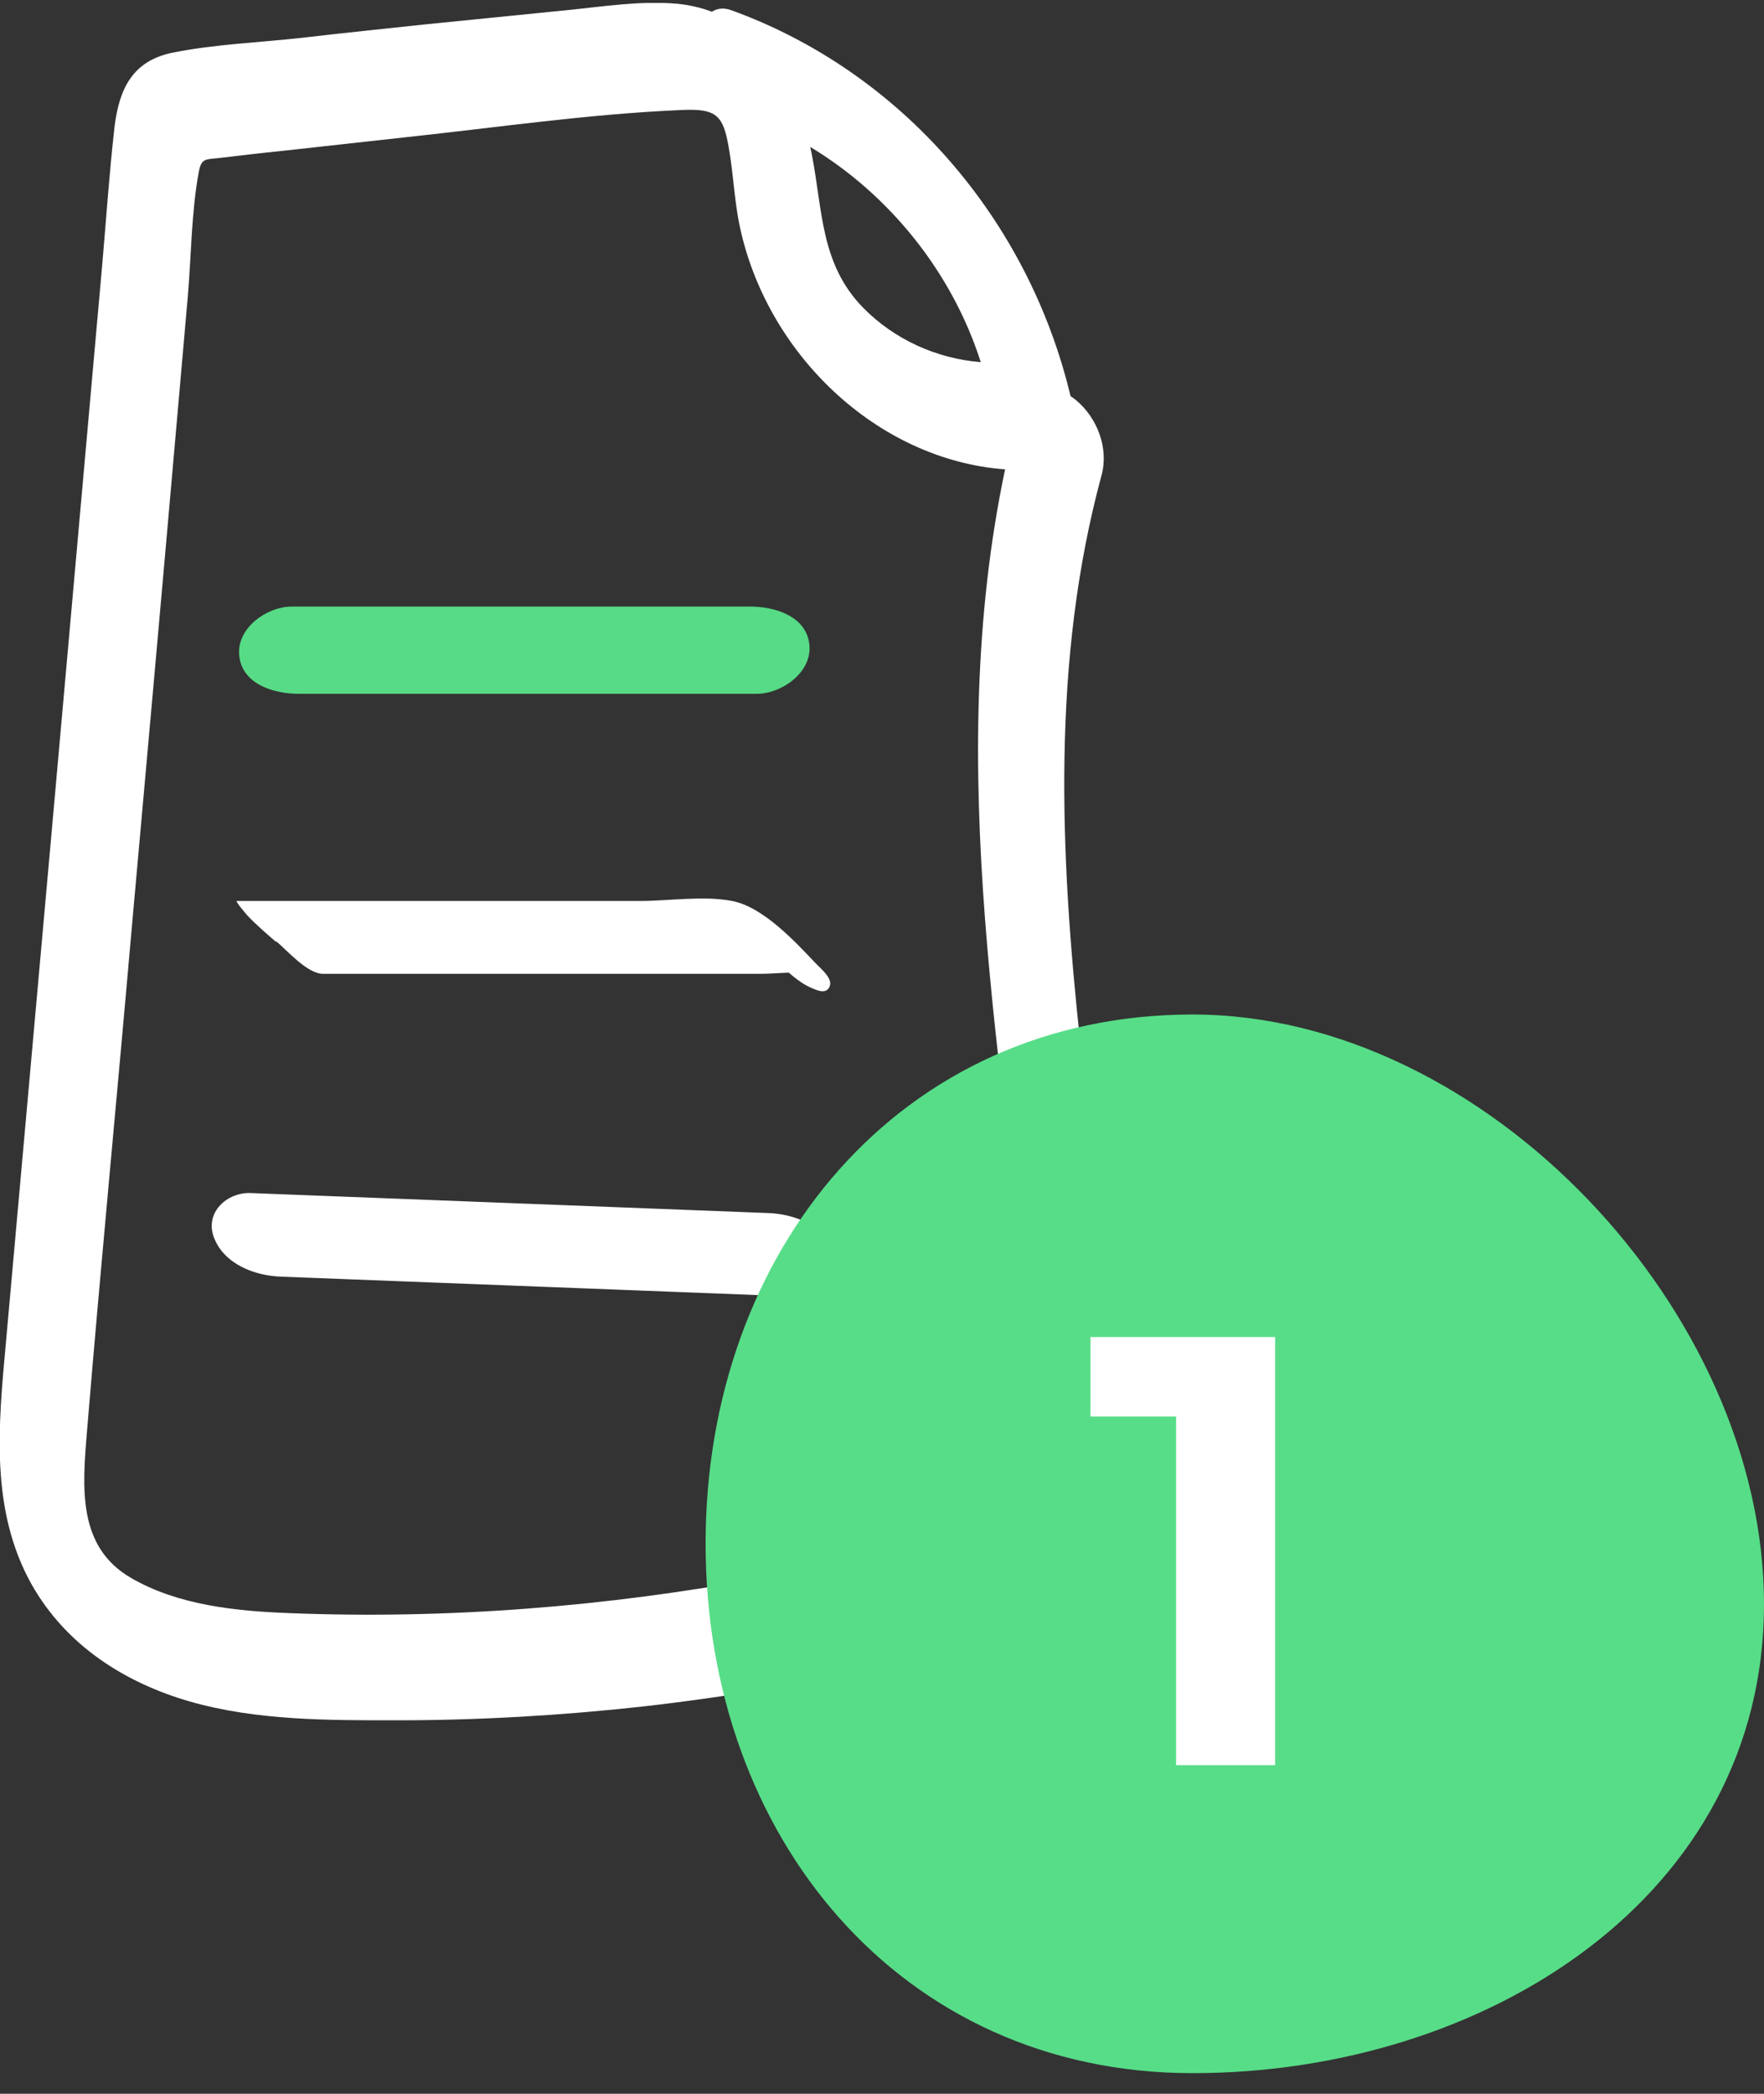
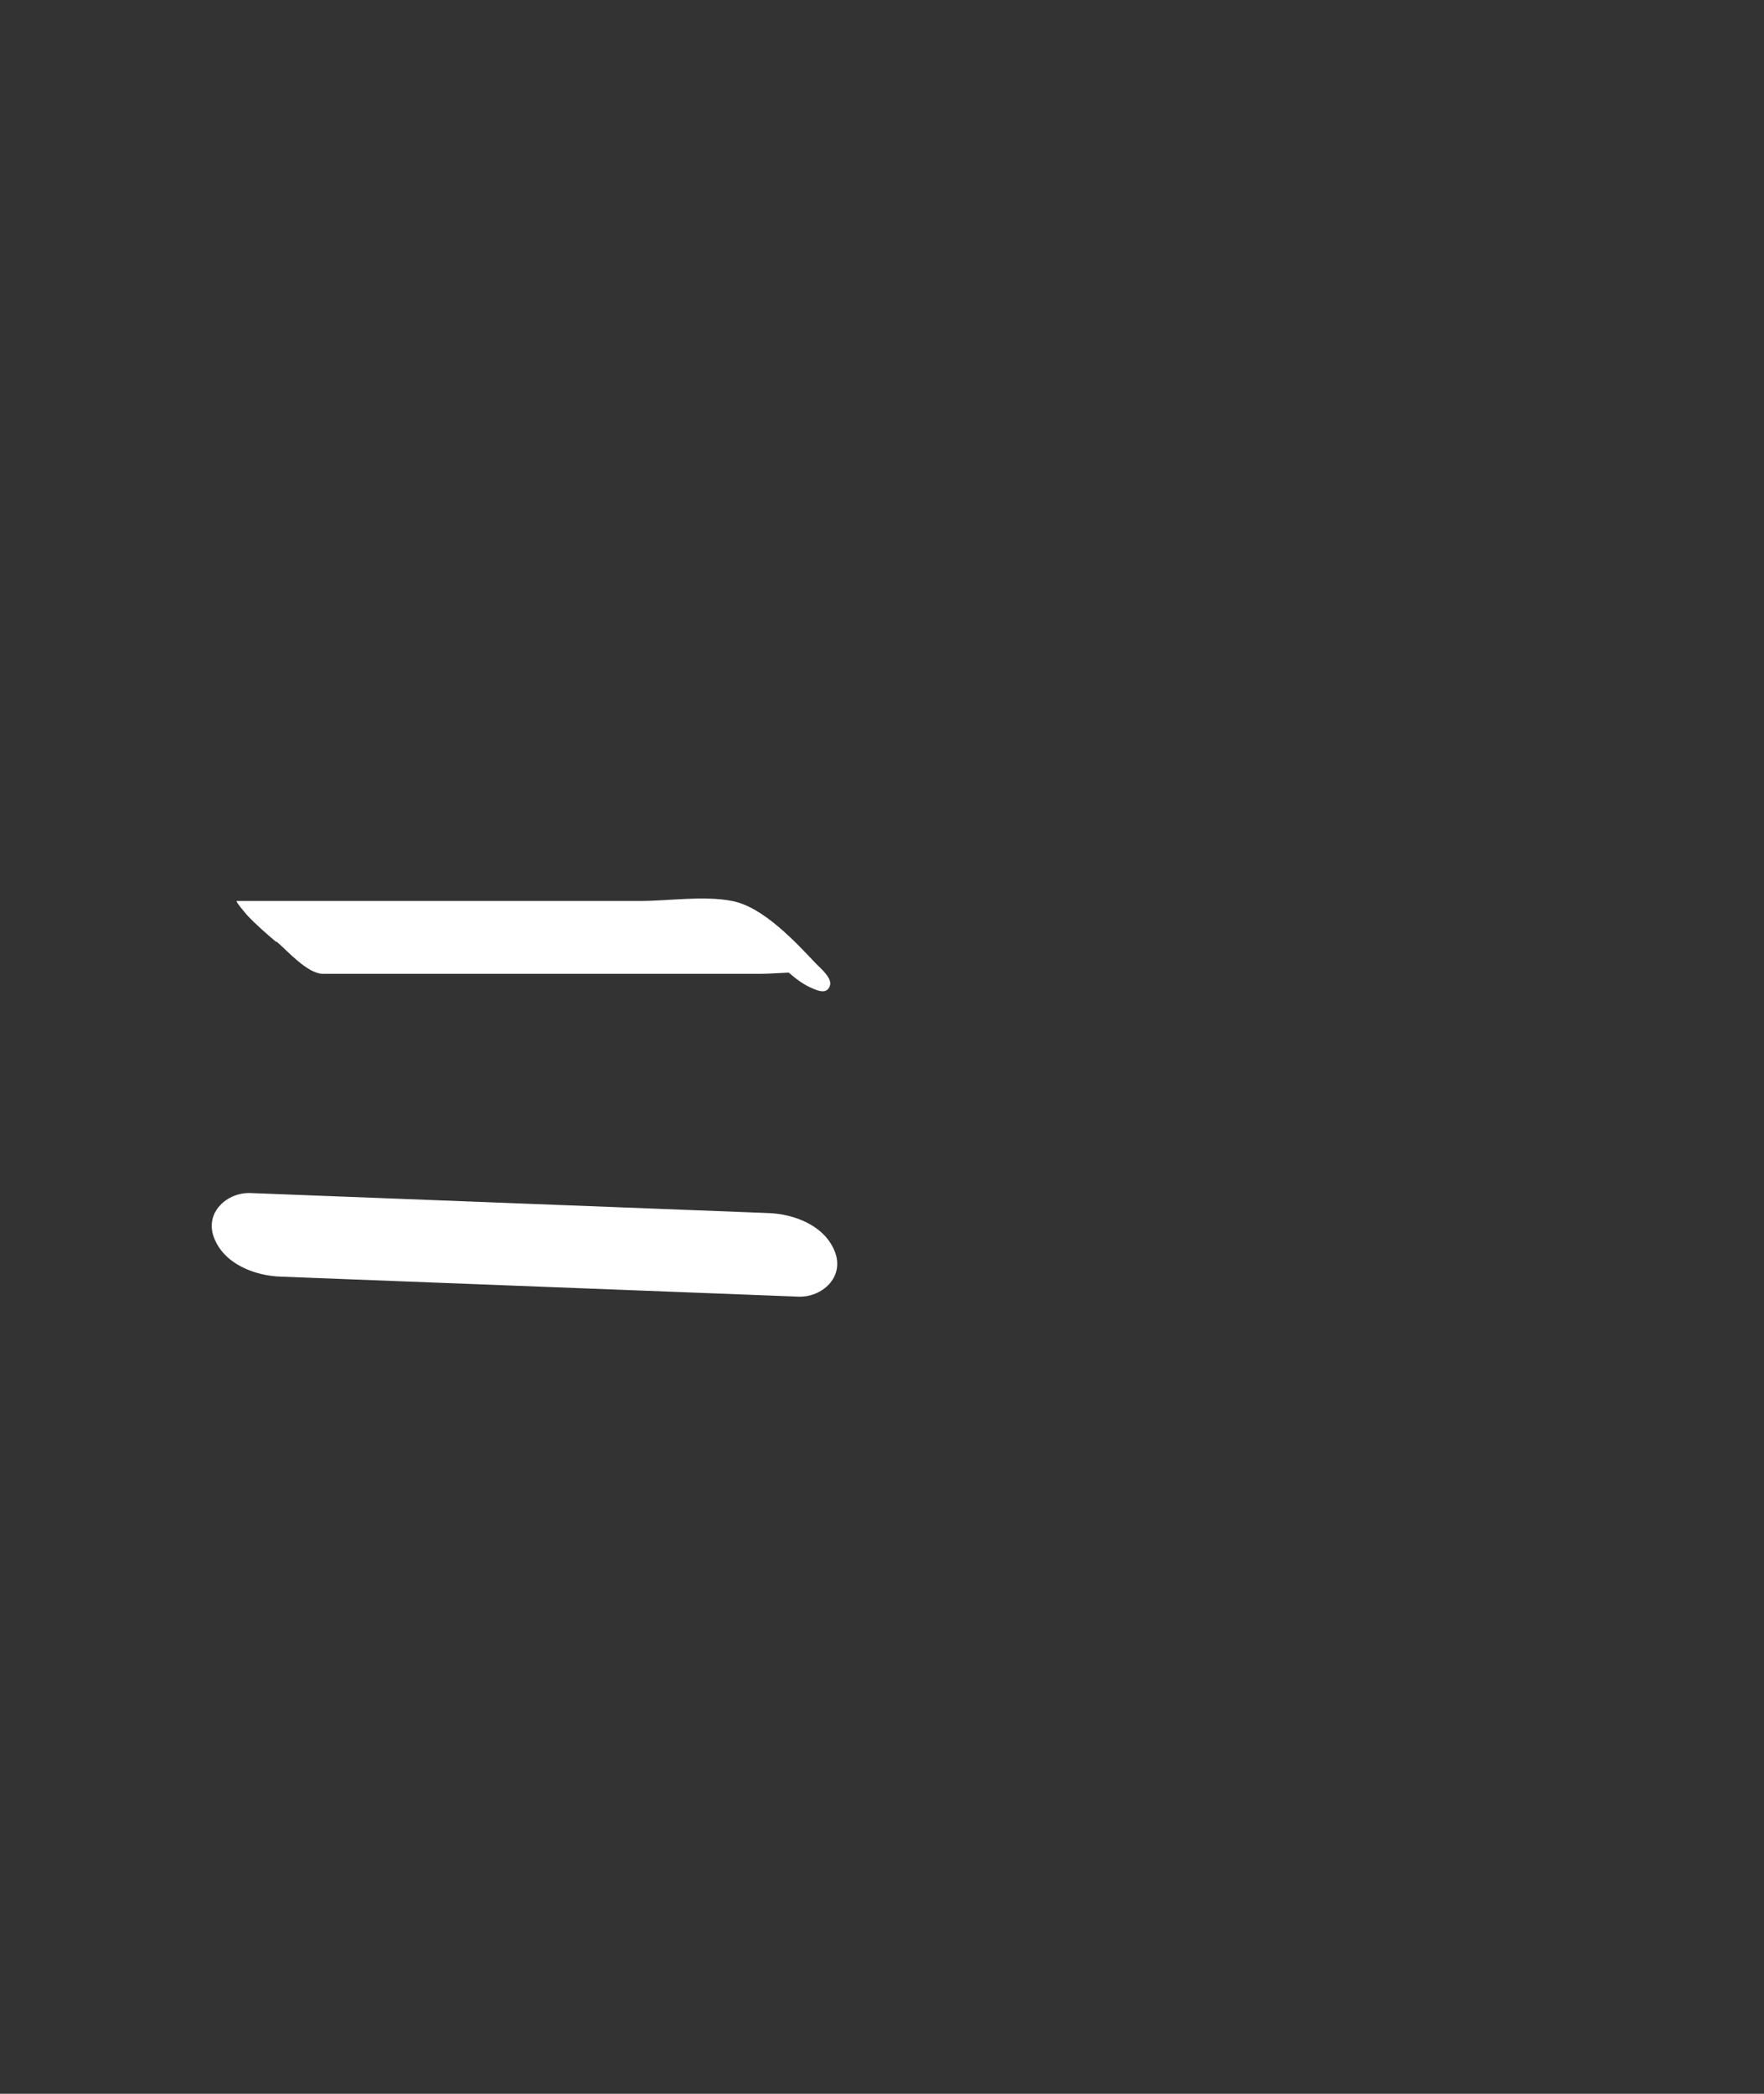
<svg xmlns="http://www.w3.org/2000/svg" width="75" height="89" viewBox="0 0 75 89" fill="none">
  <rect x="0" y="0" width="75" height="89" fill="#333333" stroke="none" />
  <g clip-path="url(#clip0_0_1)">
-     <path d="M47.983 62.48C47.867 60.405 47.6 58.314 47.367 56.239C46.9 52.277 46.367 48.332 45.933 44.353C45.067 36.31 44.7 28.08 46.833 20.207C47.15 19.05 46.65 17.758 45.75 17.01C45.683 16.959 45.6 16.891 45.517 16.84C43.717 9.307 38.317 3.049 31.083 0.431C30.75 0.312 30.483 0.363 30.267 0.499C29.817 0.329 29.317 0.21 28.783 0.159C27.233 0.023 25.65 0.278 24.117 0.431C22.083 0.635 20.05 0.839 18.017 1.043C16.3 1.23 14.583 1.4 12.867 1.604C11.05 1.808 9.15 1.876 7.367 2.233C5.65 2.573 5.067 3.747 4.867 5.413C4.65 7.335 4.517 9.273 4.35 11.211C3.667 18.931 2.967 26.669 2.283 34.389C1.6 41.956 0.933 49.523 0.25 57.09C-0.067 60.575 -0.433 64.18 1.35 67.36C2.817 69.945 5.3 71.526 8.067 72.325C10.917 73.142 13.967 73.125 16.9 73.125C20.367 73.125 23.833 72.921 27.267 72.546C30.867 72.138 34.433 71.543 37.967 70.727C39.65 70.336 41.35 69.928 43 69.418C44.367 68.993 45.7 68.465 46.7 67.377C47.9 66.034 48.05 64.214 47.967 62.497L47.983 62.48ZM41.7 15.395C39.833 15.242 38.033 14.442 36.7 13.082C34.883 11.229 34.983 8.967 34.517 6.569C34.5 6.467 34.467 6.365 34.45 6.246C37.833 8.287 40.483 11.586 41.7 15.395ZM44.367 62.327C44.183 63.738 42.967 64.384 41.767 64.826C38.817 65.915 35.567 66.493 32.5 67.054C25.833 68.295 19.017 68.84 12.25 68.567C10.017 68.482 7.55 68.227 5.567 67.071C3.283 65.745 3.5 63.228 3.7 60.83C4.283 53.774 4.967 46.717 5.583 39.66C6.233 32.416 6.883 25.172 7.517 17.928C7.667 16.16 7.833 14.391 7.983 12.623C8.133 10.888 8.133 9.035 8.45 7.317C8.567 6.688 8.75 6.79 9.417 6.705C10.267 6.603 11.133 6.501 11.983 6.416C13.783 6.212 15.567 6.025 17.367 5.821C21.167 5.413 25.017 4.852 28.85 4.682C30.183 4.614 30.633 4.75 30.883 5.77C31.167 6.994 31.183 8.287 31.433 9.528C32.55 15.004 37.267 19.544 42.733 19.952C40.067 32.603 42.7 45.543 44.017 58.246C44.15 59.572 44.467 61.017 44.3 62.344L44.367 62.327Z" fill="white" />
-     <path d="M12.683 29.491H32.183C33.217 29.491 34.5 28.607 34.417 27.451C34.317 26.175 32.917 25.784 31.9 25.784H12.4C11.367 25.784 10.083 26.668 10.167 27.825C10.267 29.1 11.667 29.491 12.683 29.491Z" fill="#57DB86" />
    <path d="M11.75 40.017C12.217 40.408 13.067 41.394 13.733 41.394C17.333 41.394 20.917 41.394 24.517 41.394C26.283 41.394 28.033 41.394 29.8 41.394C30.65 41.394 31.483 41.394 32.333 41.394C32.683 41.394 33.1 41.36 33.533 41.343C33.867 41.632 34.217 41.887 34.567 42.023C34.8 42.125 35.167 42.261 35.283 41.904C35.4 41.581 34.883 41.156 34.7 40.969C33.817 40.034 32.45 38.554 31.133 38.299C29.917 38.061 28.433 38.299 27.183 38.299C21.483 38.299 15.767 38.299 10.067 38.299C9.983 38.299 10.517 38.912 10.5 38.895C10.883 39.303 11.317 39.677 11.733 40.034L11.75 40.017Z" fill="white" />
    <path d="M32.65 51.563C25.317 51.274 17.983 51.002 10.65 50.713C9.65 50.679 8.717 51.529 9.083 52.566C9.5 53.739 10.85 54.233 11.95 54.267C19.283 54.556 26.617 54.828 33.95 55.117C34.95 55.151 35.883 54.301 35.517 53.263C35.1 52.09 33.75 51.597 32.65 51.563Z" fill="white" />
  </g>
  <g clip-path="url(#clip1_0_1)">
    <path d="M75 68.186C75 80.614 63.153 88.124 50.707 88.124C38.262 88.124 30 78.042 30 65.614C30 53.186 38.262 43.124 50.707 43.124C63.153 43.124 75 55.758 75 68.186Z" fill="#57DD88" />
-     <path d="M50.004 75.034V58.394L51.824 60.214H46.364V56.834H54.216V75.034H50.004Z" fill="white" />
  </g>
  <defs>
    <clipPath id="clip0_0_1">
      <rect width="48" height="73" fill="white" transform="translate(0 0.125)" />
    </clipPath>
    <clipPath id="clip1_0_1">
-       <rect width="45" height="45" fill="white" transform="translate(30 43.124)" />
-     </clipPath>
+       </clipPath>
  </defs>
</svg>